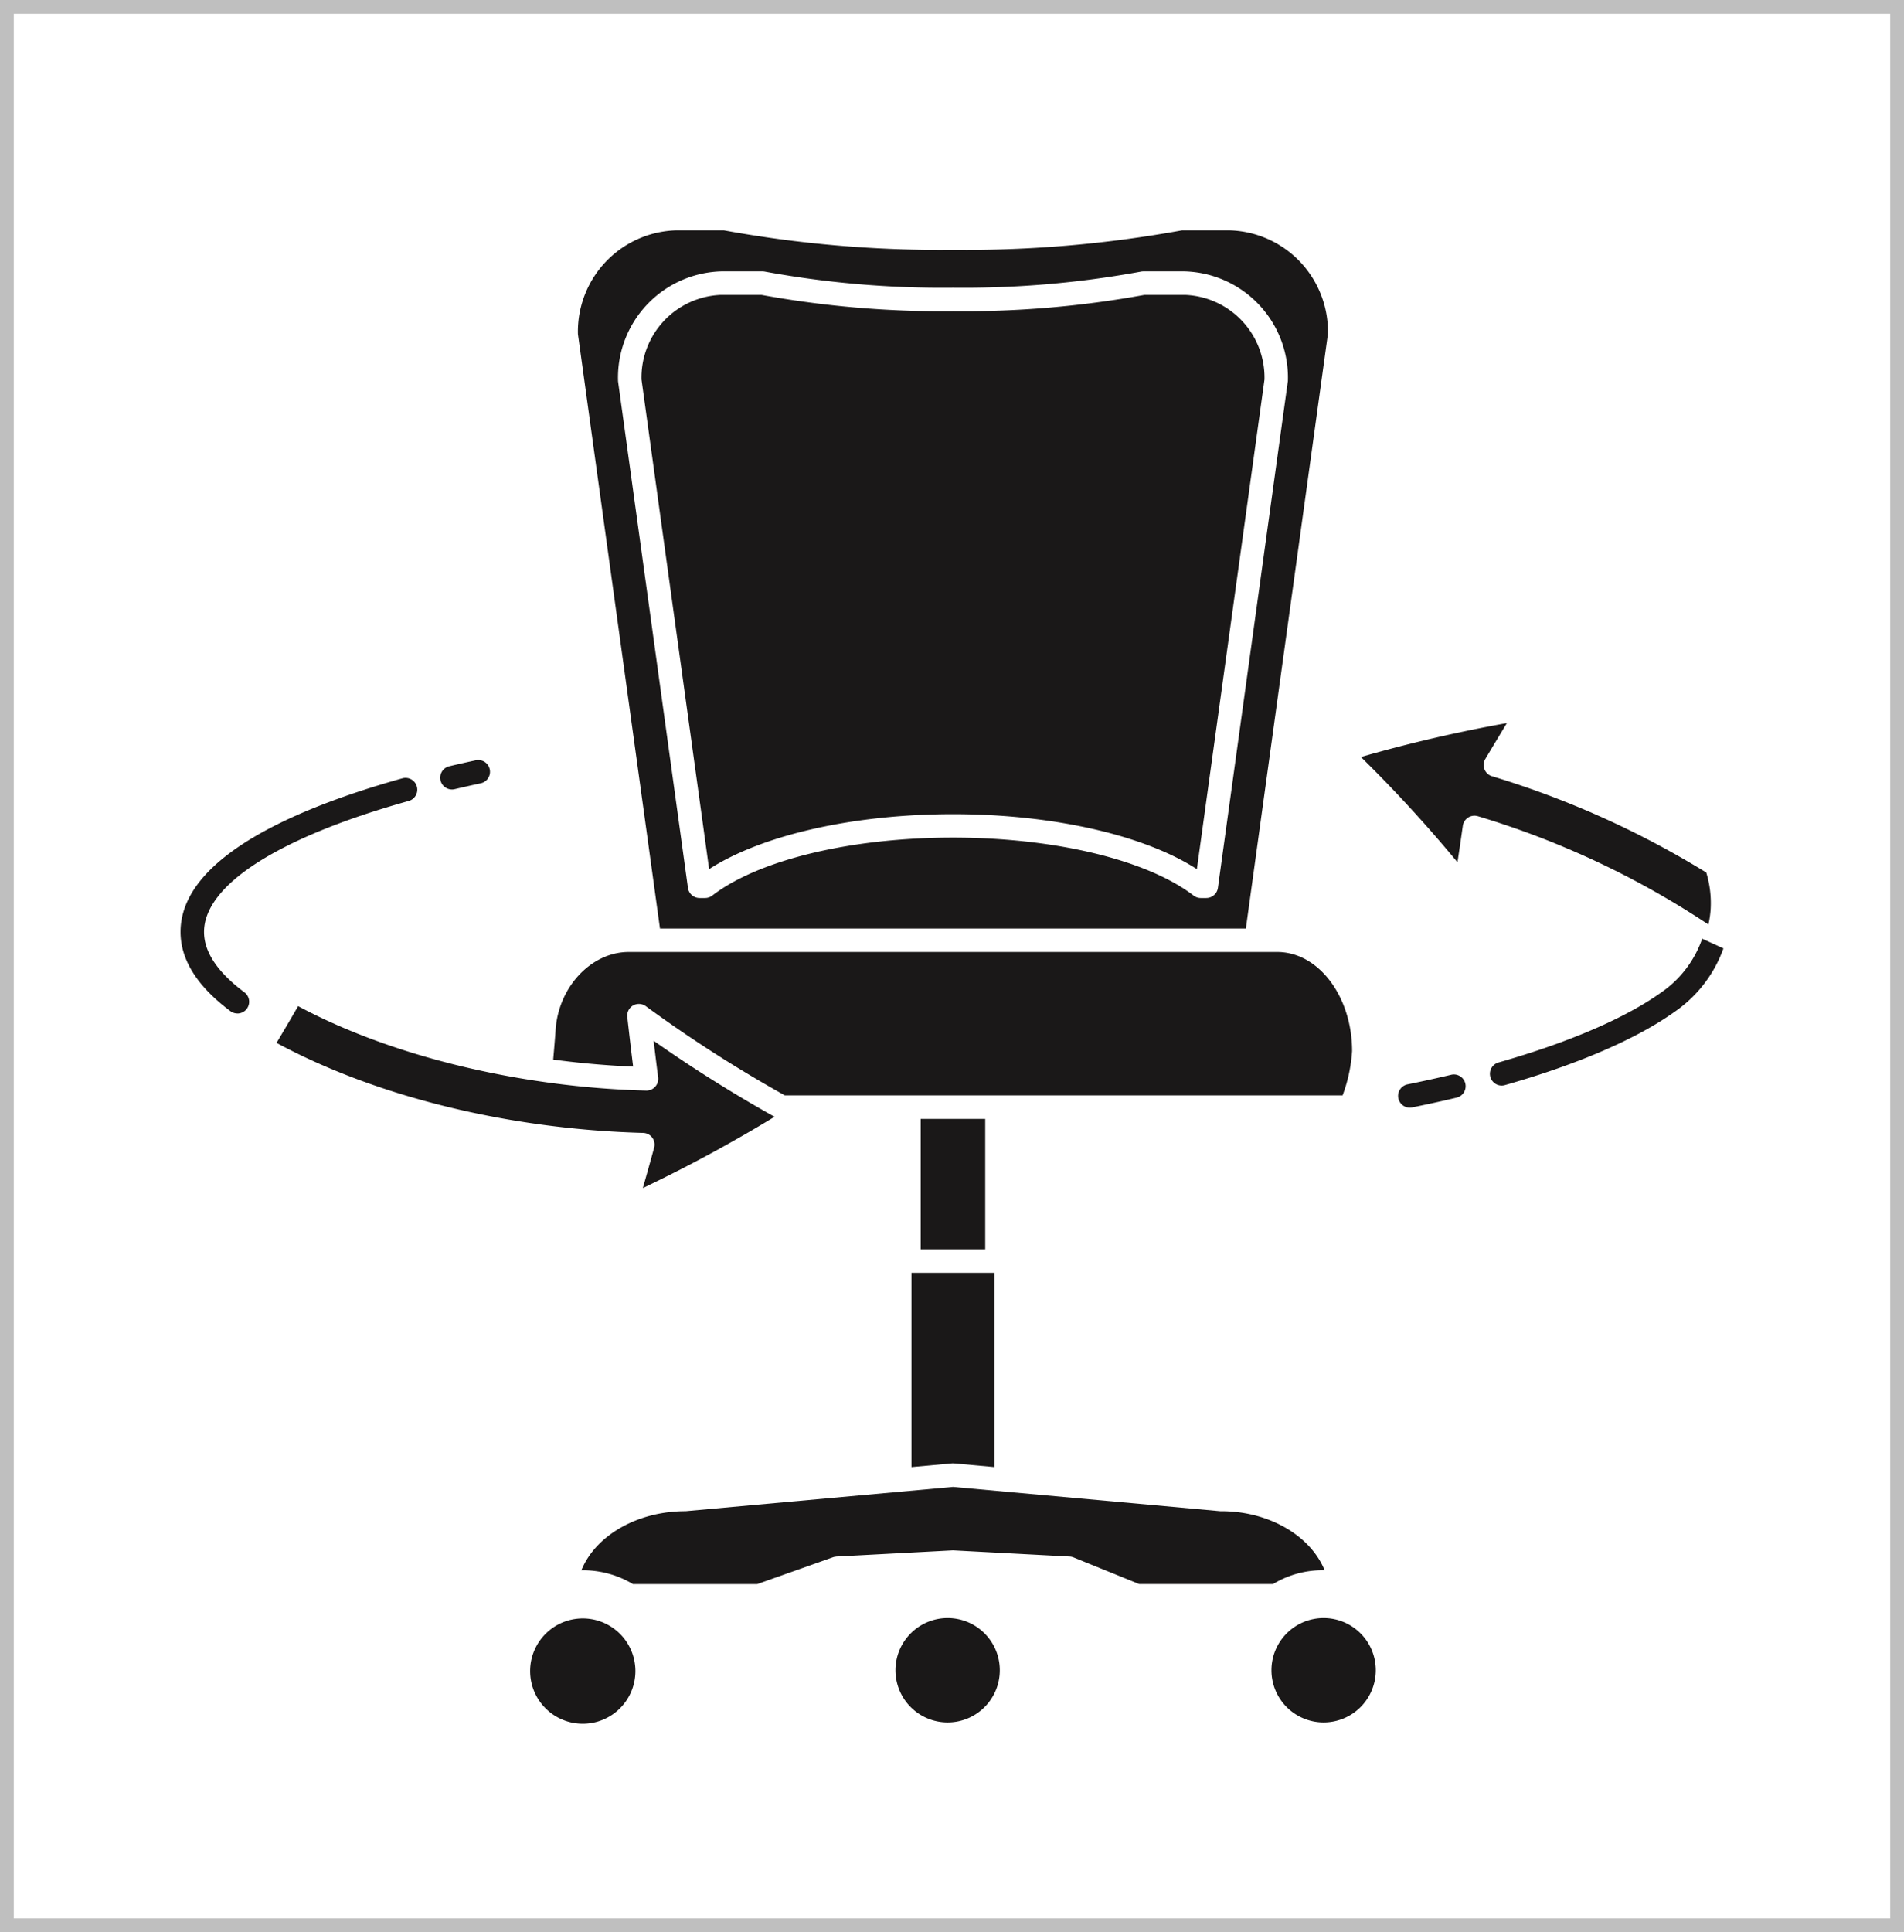
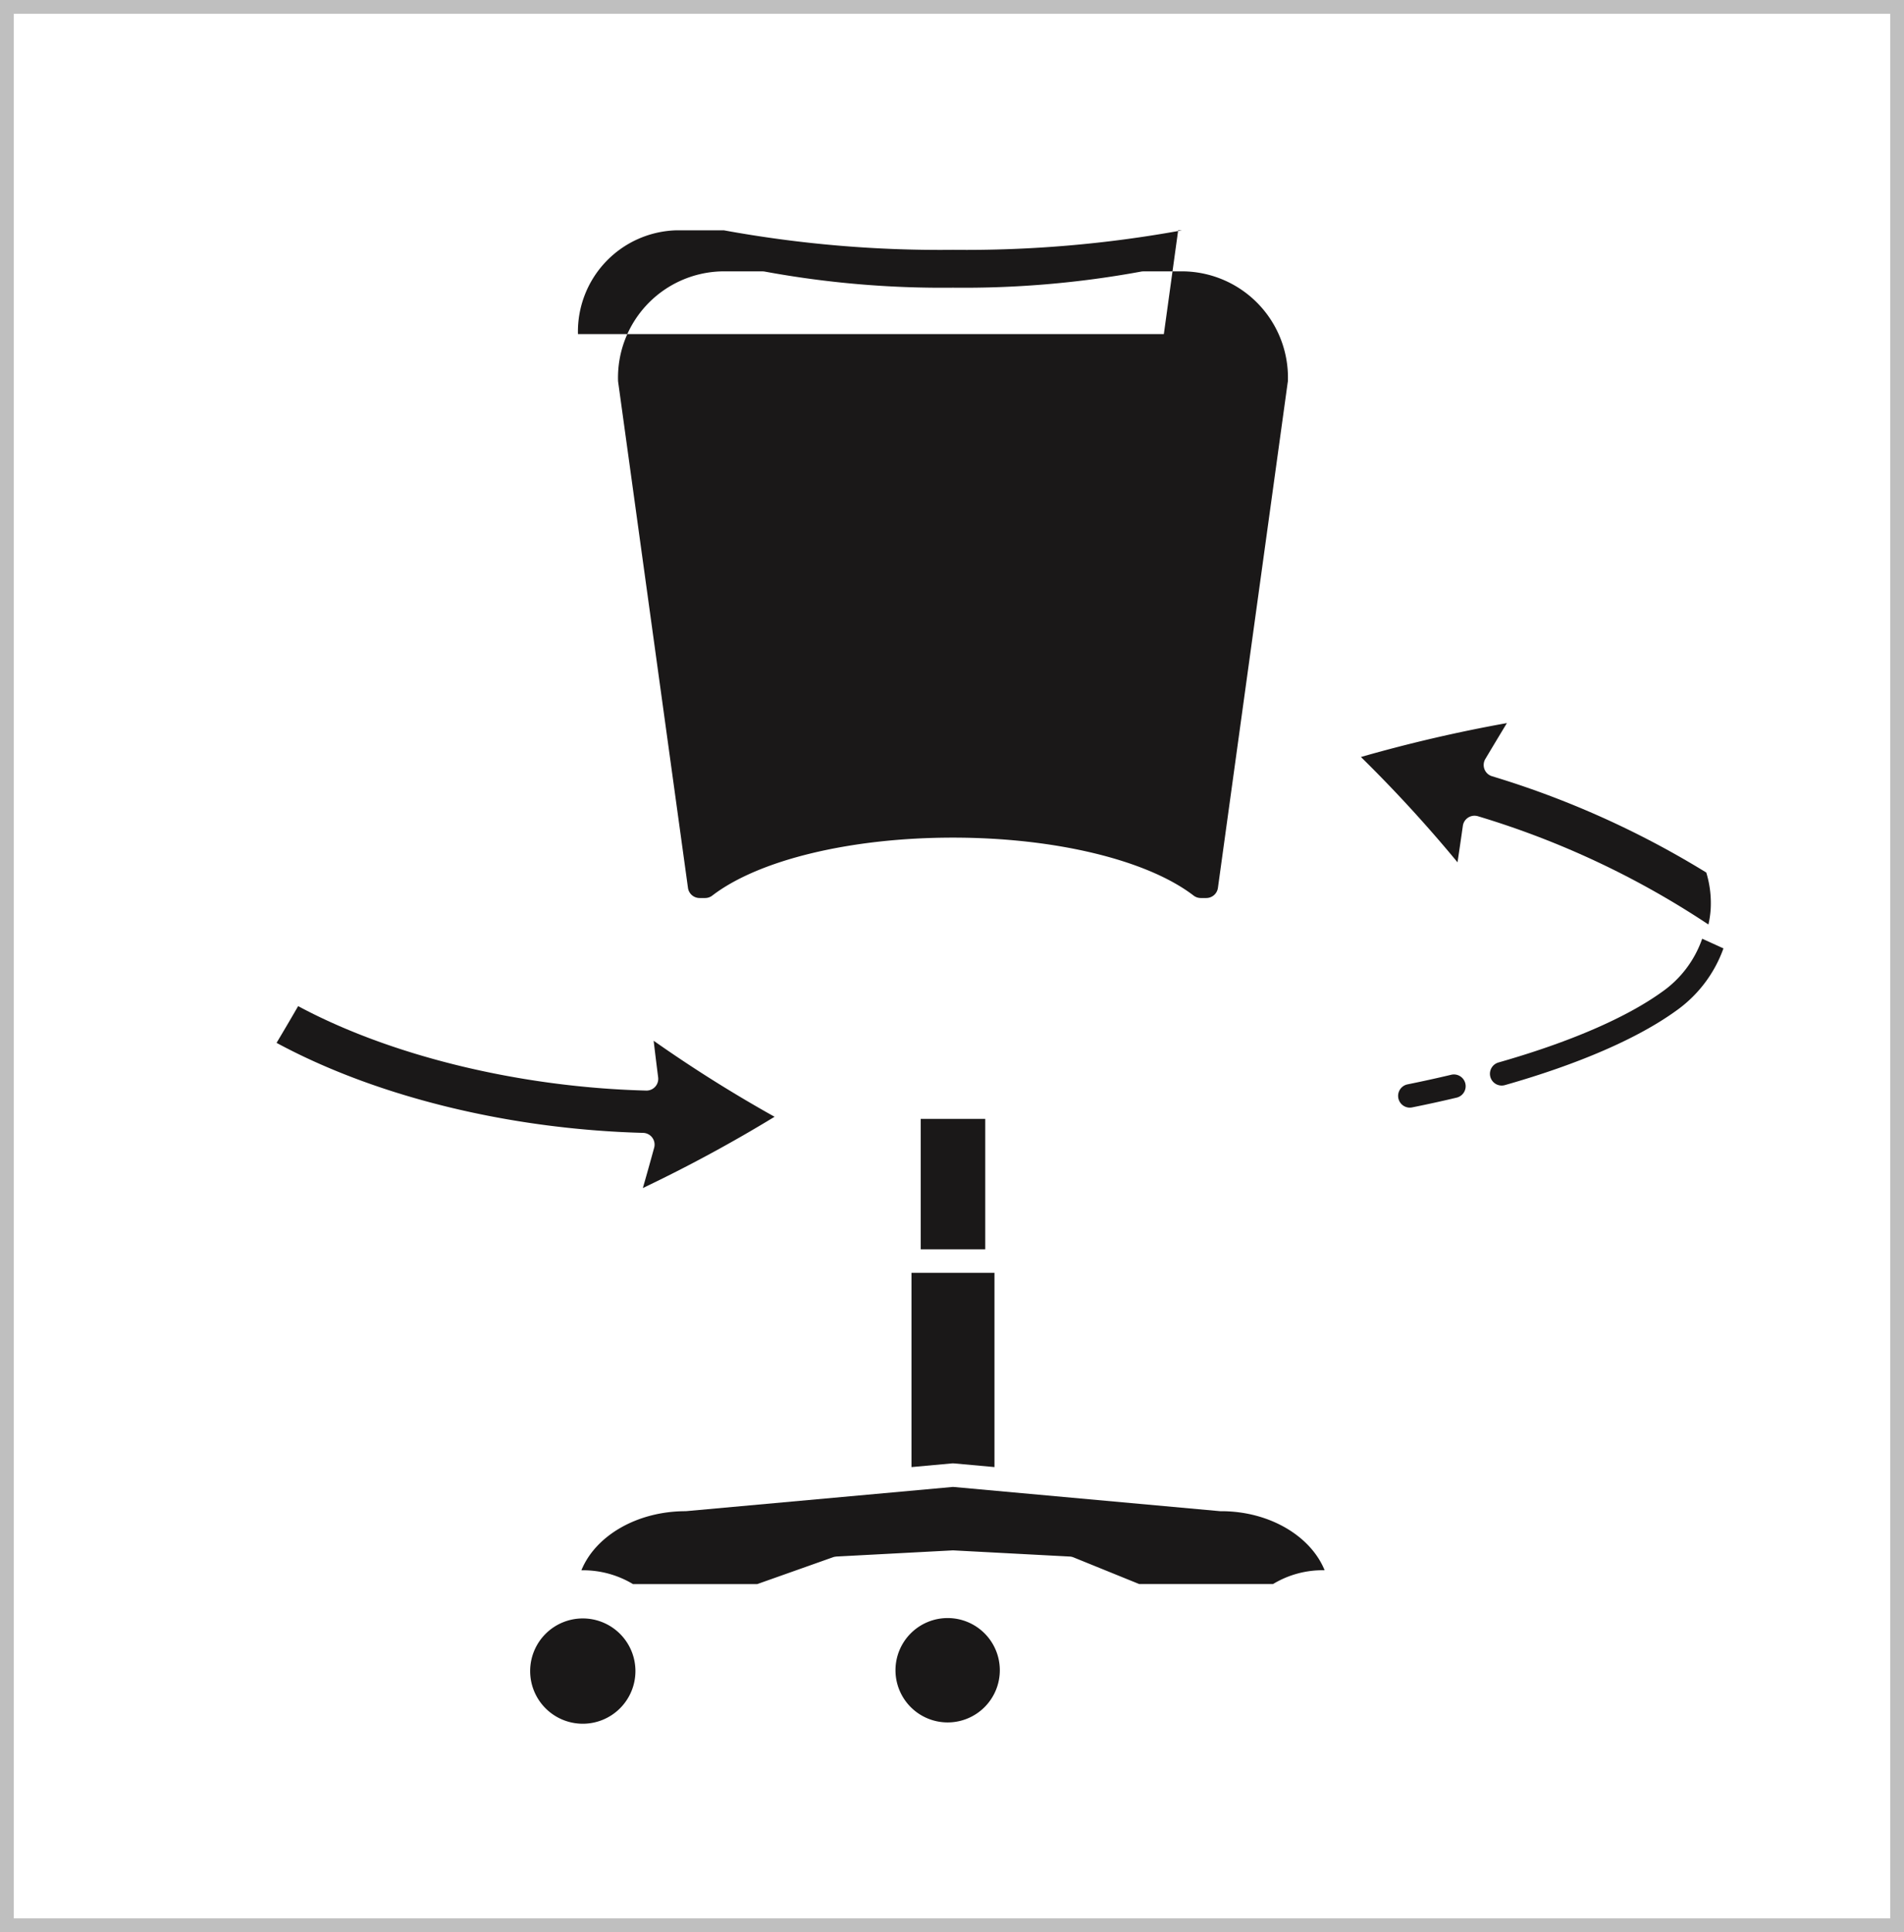
<svg xmlns="http://www.w3.org/2000/svg" width="138" height="140" viewBox="0 0 138 140">
  <defs>
    <clipPath id="clip-path">
      <rect id="Rectangle_57593" data-name="Rectangle 57593" width="111.828" height="108.207" fill="none" />
    </clipPath>
  </defs>
  <g id="Group_146867" data-name="Group 146867" transform="translate(-914 -2961)">
    <g id="Group_146863" data-name="Group 146863" transform="translate(927.086 2977.69)">
      <g id="Group_146862" data-name="Group 146862" clip-path="url(#clip-path)">
        <path id="Path_265084" data-name="Path 265084" d="M95.958,354.42a3.815,3.815,0,1,1-3.815-3.815,3.815,3.815,0,0,1,3.815,3.815" transform="translate(-62.989 -250.028)" fill="#1a1818" />
-         <path id="Path_265085" data-name="Path 265085" d="M283.191,354.3a3.781,3.781,0,1,1-3.781-3.781,3.781,3.781,0,0,1,3.781,3.781" transform="translate(-196.56 -249.969)" fill="#1a1818" />
        <path id="Path_265086" data-name="Path 265086" d="M188.194,354.3a3.781,3.781,0,1,1-3.781-3.781,3.781,3.781,0,0,1,3.781,3.781" transform="translate(-128.814 -249.969)" fill="#1a1818" />
        <rect id="Rectangle_57592" data-name="Rectangle 57592" width="4.677" height="9.449" transform="translate(53.646 64.381)" fill="#1a1818" />
        <path id="Path_265087" data-name="Path 265087" d="M187.605,277.119a.868.868,0,0,1,.155,0l2.93.266V263.309h-6.015v14.077Z" transform="translate(-131.698 -187.775)" fill="#1a1818" />
        <path id="Path_265088" data-name="Path 265088" d="M119.732,322.435l8.419-.446a.787.787,0,0,1,.09,0l8.419.446a.838.838,0,0,1,.275.062l4.758,1.931h9.7a6.929,6.929,0,0,1,3.74-1c-1.02-2.5-4.022-4.279-7.49-4.279a.764.764,0,0,1-.077,0L128.2,317.39l-19.369,1.758c-3.536,0-6.547,1.779-7.568,4.283a7.014,7.014,0,0,1,3.74,1h9.006l5.487-1.944a.869.869,0,0,1,.24-.048" transform="translate(-72.211 -226.342)" fill="#1a1818" />
-         <path id="Path_265089" data-name="Path 265089" d="M155.847,16.306h-2.922a73.081,73.081,0,0,1-13.883,1.181,73.083,73.083,0,0,1-13.883-1.181h-2.921a5.993,5.993,0,0,0-5.769,6.132l4.9,35.476c3.831-2.472,10.467-3.983,17.676-3.983s13.846,1.51,17.677,3.983l4.9-35.475a5.993,5.993,0,0,0-5.769-6.133" transform="translate(-83.058 -11.628)" fill="#1a1818" />
-         <path id="Path_265090" data-name="Path 265090" d="M147.7,0H144.19A87.211,87.211,0,0,1,127.6,1.413,87.19,87.19,0,0,1,111,0h-3.514a7.339,7.339,0,0,0-7.07,7.516l5.946,43.07h42.465l5.945-43.07A7.339,7.339,0,0,0,147.7,0m4.162,10.983L146.8,47.642a.852.852,0,0,1-.844.736h-.4a.854.854,0,0,1-.518-.176c-3.373-2.588-10.057-4.2-17.444-4.2s-14.07,1.608-17.443,4.2a.854.854,0,0,1-.518.176h-.4a.852.852,0,0,1-.844-.736l-5.06-36.659a.792.792,0,0,1-.008-.116,7.7,7.7,0,0,1,7.473-7.893H113.8a.861.861,0,0,1,.171.017A71.045,71.045,0,0,0,127.6,4.155,71.045,71.045,0,0,0,141.22,2.991a.861.861,0,0,1,.171-.017H144.4a7.7,7.7,0,0,1,7.473,7.893.792.792,0,0,1-.008.116" transform="translate(-71.612)" fill="#1a1818" />
-         <path id="Path_265091" data-name="Path 265091" d="M66.461,135.926a.852.852,0,0,1-.194-1.681q.942-.222,1.921-.433a.852.852,0,1,1,.359,1.666q-.963.208-1.89.426a.837.837,0,0,1-.2.023" transform="translate(-46.789 -95.413)" fill="#1a1818" />
-         <path id="Path_265092" data-name="Path 265092" d="M4.121,155.36a.846.846,0,0,1-.508-.169C1.215,153.4,0,151.476,0,149.457c0-5.495,8.752-9.089,16.094-11.137a.852.852,0,0,1,.458,1.641c-9.436,2.632-14.848,6.093-14.848,9.5,0,1.451.985,2.92,2.927,4.368a.852.852,0,0,1-.51,1.535" transform="translate(0 -98.619)" fill="#1a1818" />
+         <path id="Path_265090" data-name="Path 265090" d="M147.7,0H144.19A87.211,87.211,0,0,1,127.6,1.413,87.19,87.19,0,0,1,111,0h-3.514a7.339,7.339,0,0,0-7.07,7.516h42.465l5.945-43.07A7.339,7.339,0,0,0,147.7,0m4.162,10.983L146.8,47.642a.852.852,0,0,1-.844.736h-.4a.854.854,0,0,1-.518-.176c-3.373-2.588-10.057-4.2-17.444-4.2s-14.07,1.608-17.443,4.2a.854.854,0,0,1-.518.176h-.4a.852.852,0,0,1-.844-.736l-5.06-36.659a.792.792,0,0,1-.008-.116,7.7,7.7,0,0,1,7.473-7.893H113.8a.861.861,0,0,1,.171.017A71.045,71.045,0,0,0,127.6,4.155,71.045,71.045,0,0,0,141.22,2.991a.861.861,0,0,1,.171-.017H144.4a7.7,7.7,0,0,1,7.473,7.893.792.792,0,0,1-.008.116" transform="translate(-71.612)" fill="#1a1818" />
        <path id="Path_265093" data-name="Path 265093" d="M308.478,215.627a.852.852,0,0,1-.168-1.687q1.617-.328,3.138-.689a.852.852,0,1,1,.394,1.657q-1.546.368-3.194.7a.861.861,0,0,1-.17.017" transform="translate(-219.379 -152.06)" fill="#1a1818" />
        <path id="Path_265094" data-name="Path 265094" d="M50.8,209.132a106.484,106.484,0,0,0,9.55-5.166,99.563,99.563,0,0,1-8.765-5.508q.157,1.326.326,2.651a.851.851,0,0,1-.867.959c-9.158-.235-18.509-2.512-25.226-6.119-.51.883-1.033,1.773-1.564,2.662,7.2,3.888,16.819,6.258,26.567,6.522a.851.851,0,0,1,.8,1.078q-.4,1.461-.819,2.921" transform="translate(-17.295 -139.738)" fill="#1a1818" />
-         <path id="Path_265095" data-name="Path 265095" d="M99.929,186.153a.854.854,0,0,1,.93.052,97.391,97.391,0,0,0,10.073,6.46h40.426a11.177,11.177,0,0,0,.688-3.206c0-3.961-2.435-7.183-5.427-7.183h-47c-2.708,0-5.086,2.522-5.3,5.623-.044.633-.108,1.4-.176,2.172,1.927.259,3.868.429,5.794.51q-.223-1.8-.423-3.6a.852.852,0,0,1,.421-.832" transform="translate(-67.132 -129.988)" fill="#1a1818" />
        <path id="Path_265096" data-name="Path 265096" d="M308.808,124.46a106.689,106.689,0,0,0-10.576,2.457,99.716,99.716,0,0,1,7,7.63q.2-1.32.387-2.643a.853.853,0,0,1,.844-.732.861.861,0,0,1,.246.036,62.732,62.732,0,0,1,16.708,7.846,6.862,6.862,0,0,0,.167-1.178,7.6,7.6,0,0,0-.322-2.588,66.027,66.027,0,0,0-15.528-6.977.852.852,0,0,1-.486-1.25q.775-1.3,1.563-2.6" transform="translate(-212.679 -88.757)" fill="#1a1818" />
        <path id="Path_265097" data-name="Path 265097" d="M346.227,178.921a7.832,7.832,0,0,1-2.931,3.867c-2.615,1.878-6.706,3.64-11.828,5.1a.852.852,0,1,0,.466,1.639c5.309-1.51,9.582-3.36,12.355-5.351a9.419,9.419,0,0,0,3.479-4.553Z" transform="translate(-235.94 -127.595)" fill="#1a1818" />
      </g>
    </g>
    <g id="Rectangle_57598" data-name="Rectangle 57598" transform="translate(914 2961)" fill="none" stroke="#bfbfbf" stroke-width="1">
      <rect width="138" height="140" stroke="none" />
      <rect x="0.5" y="0.5" width="137" height="139" fill="none" />
    </g>
  </g>
</svg>